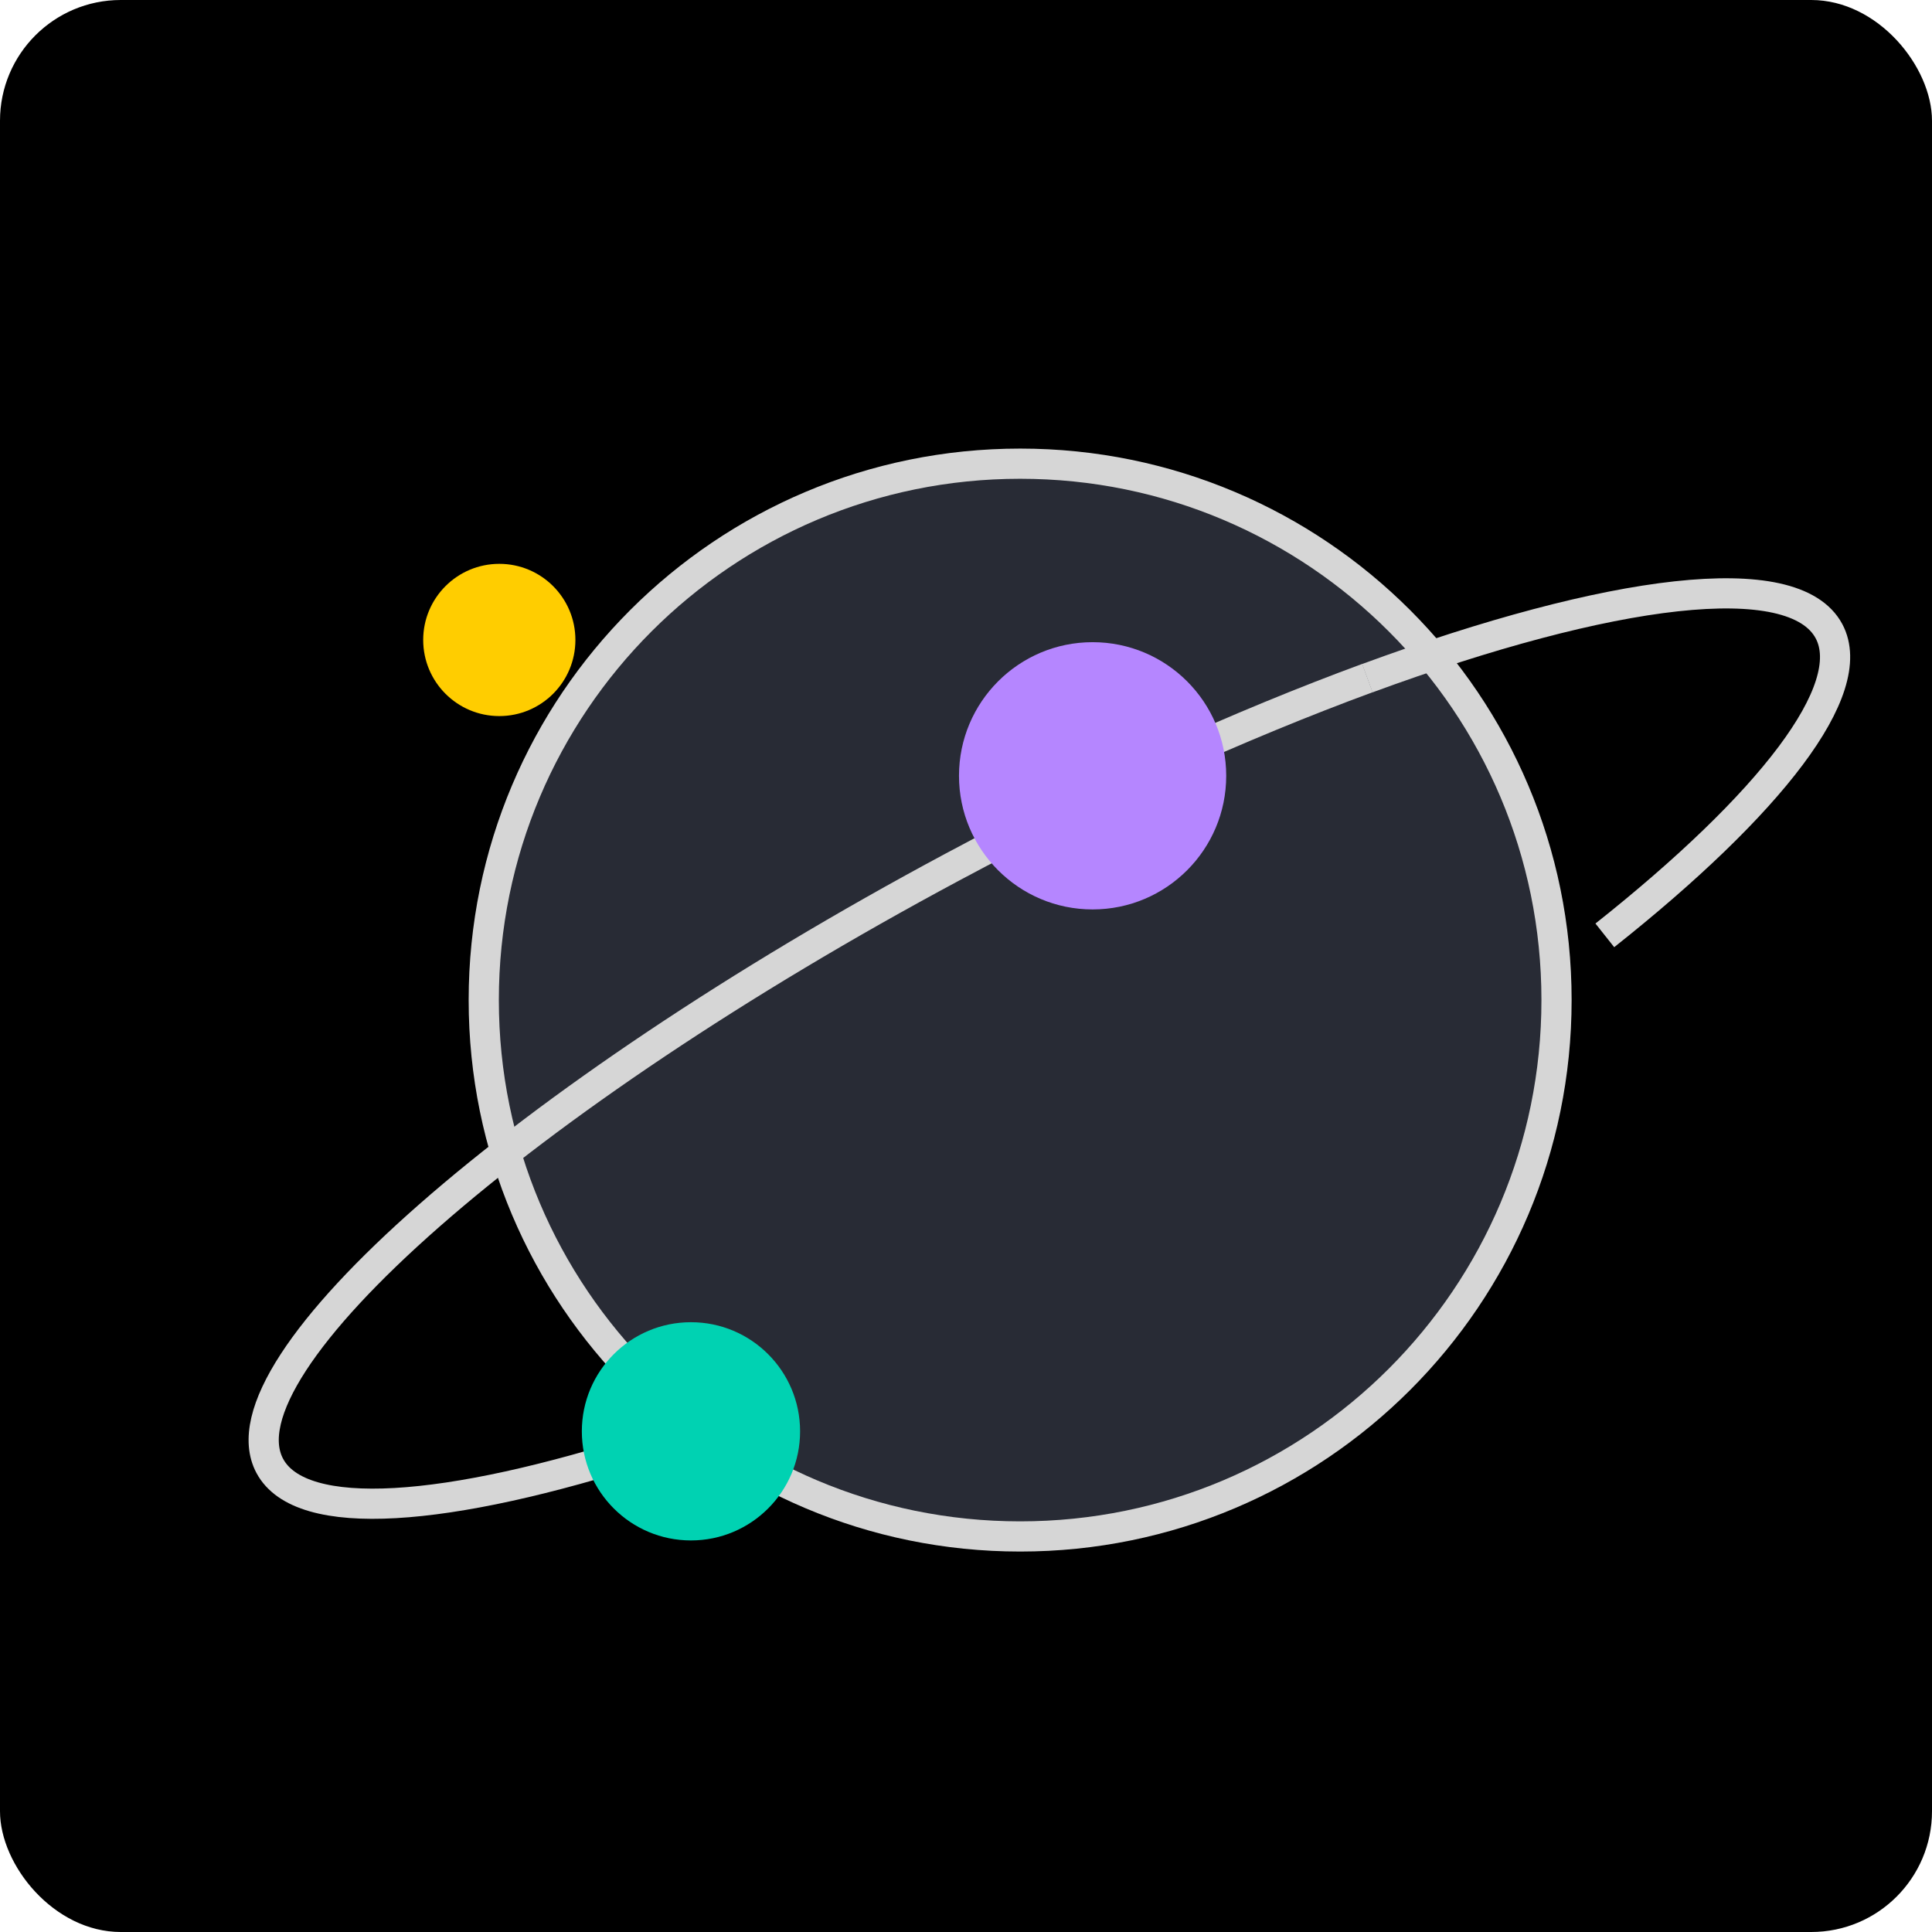
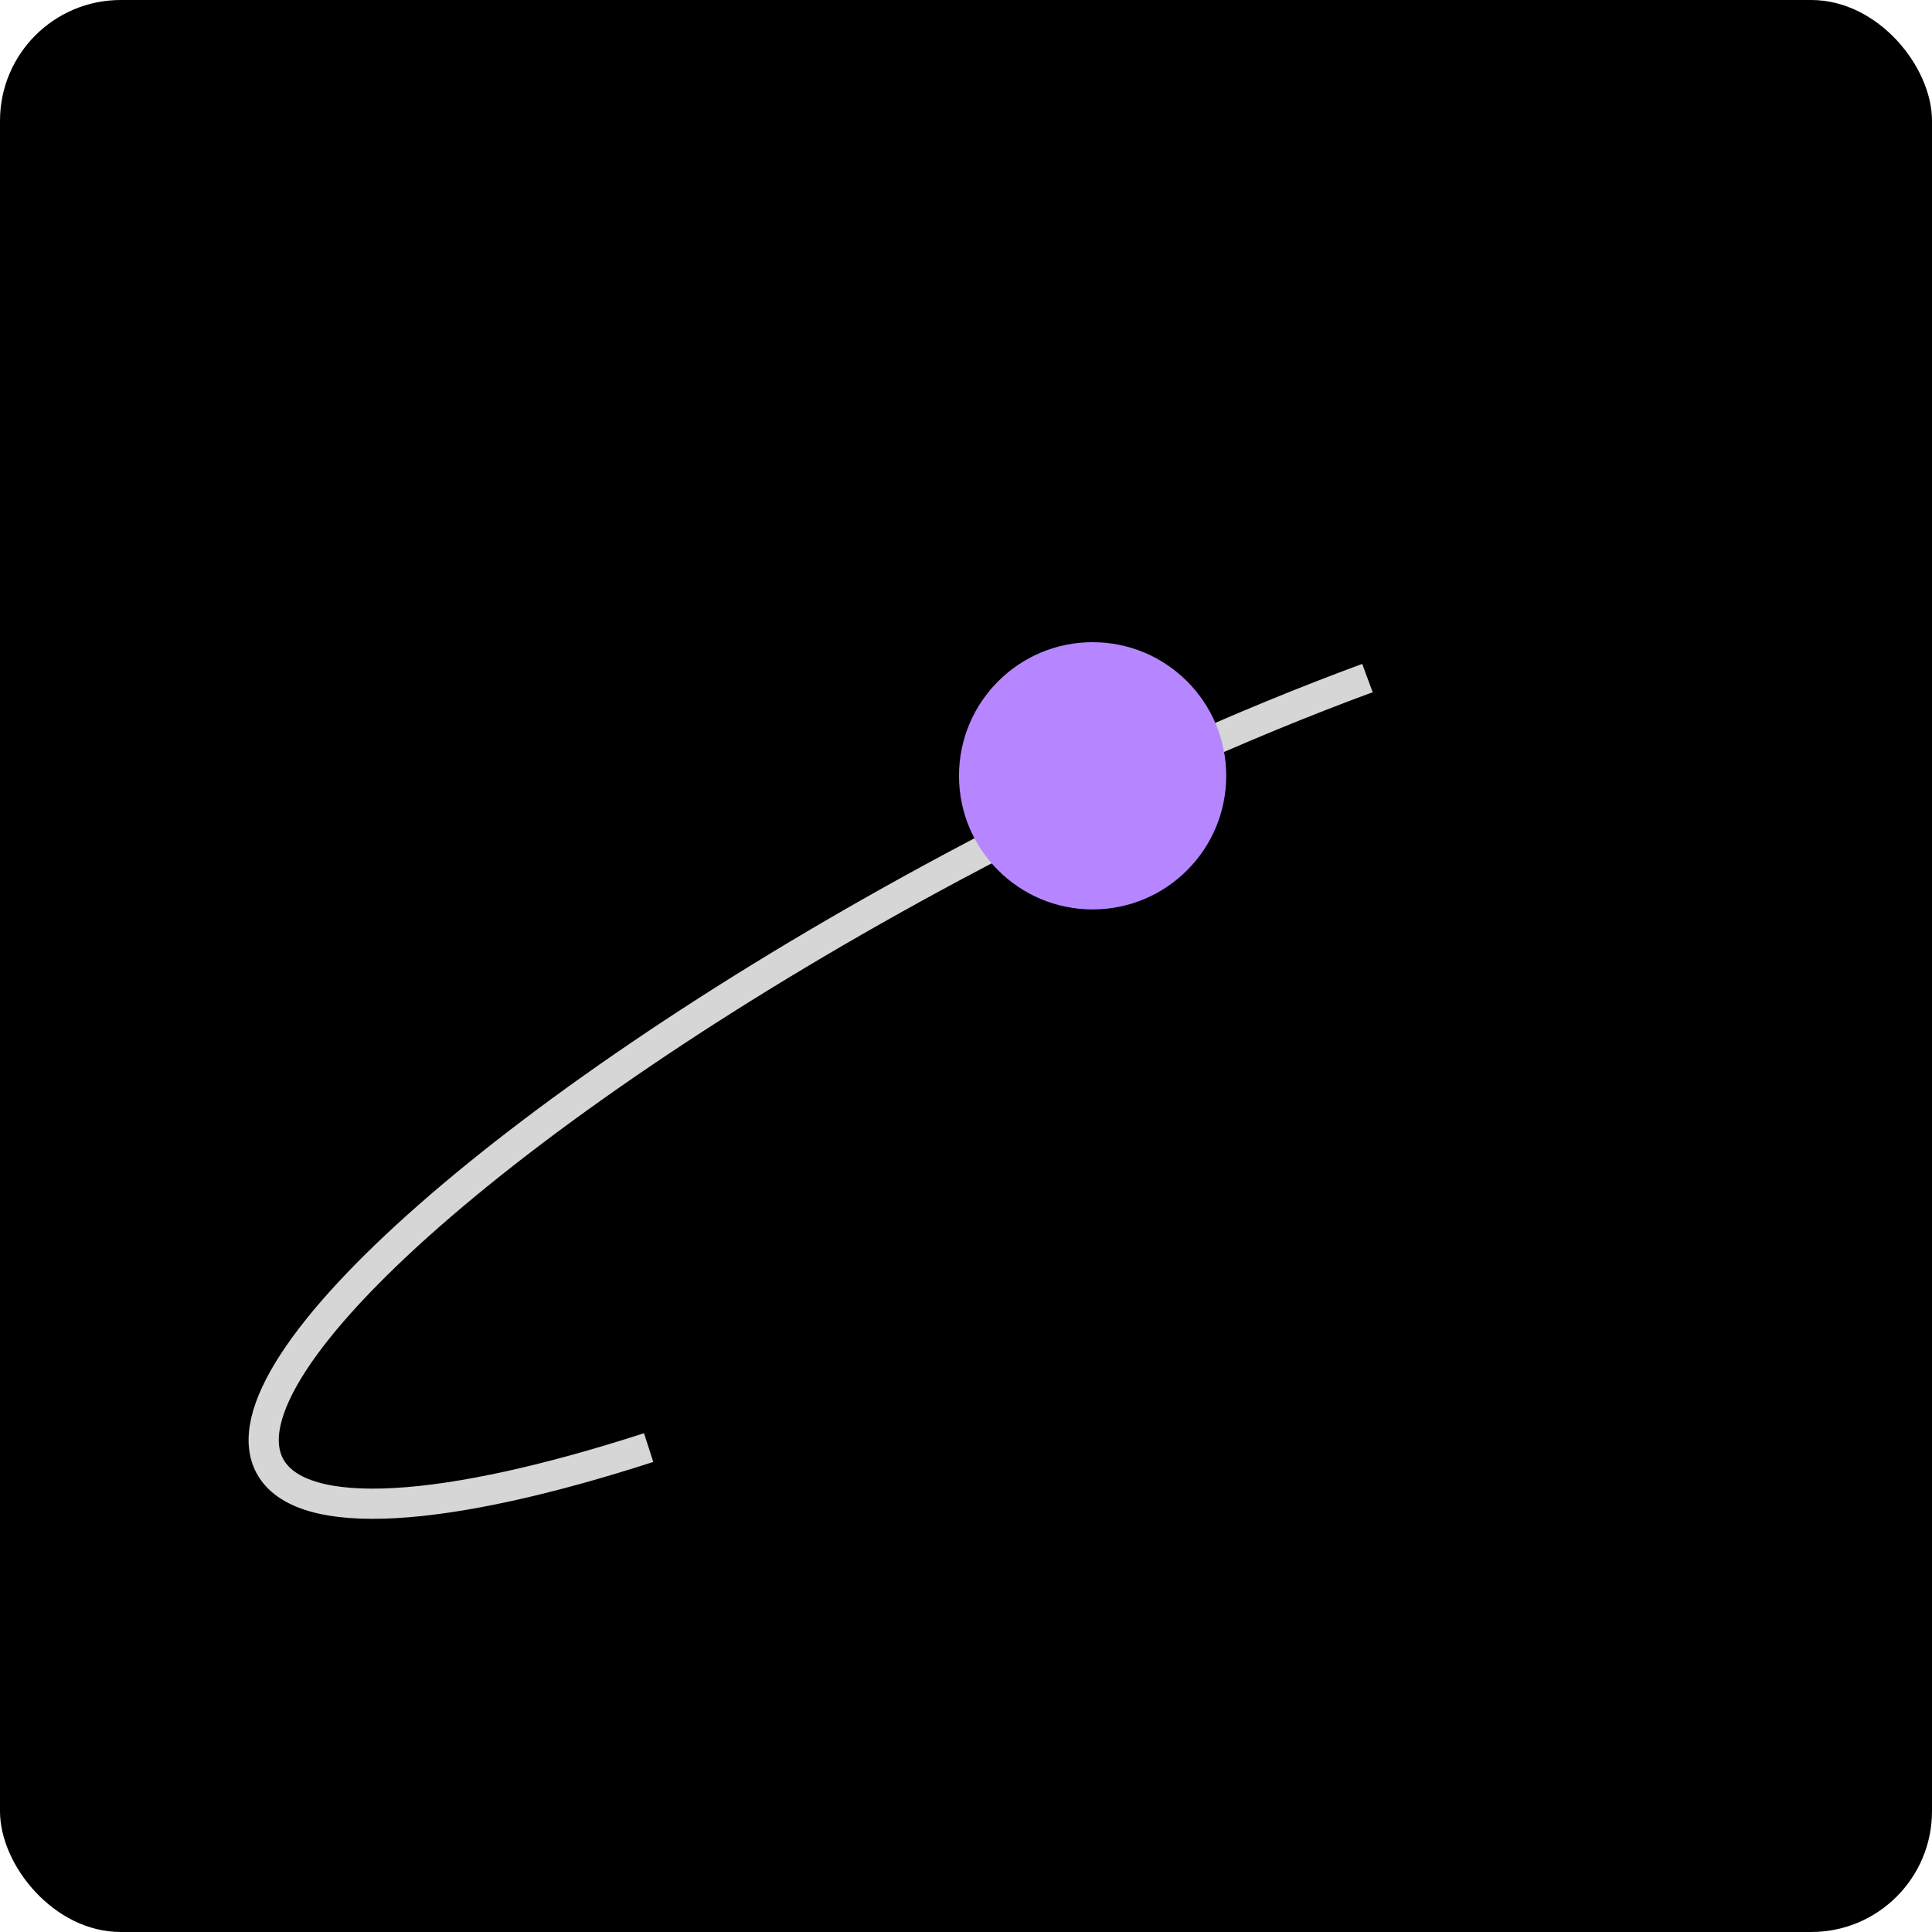
<svg xmlns="http://www.w3.org/2000/svg" width="64" height="64" viewBox="0 0 64 64" fill="none">
  <g clip-path="url(#clip0_791_4011)">
    <rect width="64" height="64" rx="4" fill="black" />
-     <path d="M33.796 15.36H33.792C23.98 15.36 16.025 23.314 16.025 33.126V33.13C16.025 42.943 23.98 50.897 33.792 50.897H33.796C43.608 50.897 51.562 42.943 51.562 33.13V33.126C51.562 23.314 43.608 15.36 33.796 15.36Z" fill="#282B35" stroke="#D6D6D6" stroke-miterlimit="10" />
    <g filter="url(#filter0_d_791_4011)">
-       <path d="M43.599 20.771C51.67 17.803 57.72 17.026 58.892 19.213C59.924 21.14 56.943 24.946 51.467 29.29" stroke="#D6D6D6" stroke-miterlimit="10" />
      <path d="M19.792 46.258C13.113 48.419 8.275 48.796 7.242 46.865C5.467 43.545 15.587 34.667 29.851 27.029C34.712 24.425 39.429 22.303 43.603 20.767" stroke="#D6D6D6" stroke-miterlimit="10" />
    </g>
    <g filter="url(#filter1_d_791_4011)">
      <path d="M34.499 28.431C36.944 28.431 38.925 26.449 38.925 24.004C38.925 21.56 36.944 19.578 34.499 19.578C32.054 19.578 30.073 21.56 30.073 24.004C30.073 26.449 32.054 28.431 34.499 28.431Z" fill="#B586FF" />
    </g>
    <g filter="url(#filter2_d_791_4011)">
-       <path d="M21.194 49.334C23.19 49.334 24.809 47.716 24.809 45.72C24.809 43.723 23.19 42.105 21.194 42.105C19.197 42.105 17.579 43.723 17.579 45.72C17.579 47.716 19.197 49.334 21.194 49.334Z" fill="#00D2B2" />
-     </g>
+       </g>
    <g filter="url(#filter3_d_791_4011)">
-       <path d="M14.845 22.026C16.238 22.026 17.366 20.897 17.366 19.504C17.366 18.112 16.238 16.983 14.845 16.983C13.453 16.983 12.324 18.112 12.324 19.504C12.324 20.897 13.453 22.026 14.845 22.026Z" fill="#FFCD00" />
-     </g>
+       </g>
  </g>
  <defs>
    <filter id="filter0_d_791_4011" x="1.455" y="12.376" width="66.615" height="44.718" filterUnits="userSpaceOnUse" color-interpolation-filters="sRGB">
      <feFlood flood-opacity="0" result="BackgroundImageFix" />
      <feColorMatrix in="SourceAlpha" type="matrix" values="0 0 0 0 0 0 0 0 0 0 0 0 0 0 0 0 0 0 127 0" result="hardAlpha" />
      <feOffset dx="1.695" dy="1.695" />
      <feGaussianBlur stdDeviation="3.39" />
      <feColorMatrix type="matrix" values="0 0 0 0 0 0 0 0 0 0 0 0 0 0 0 0 0 0 0.85 0" />
      <feBlend mode="normal" in2="BackgroundImageFix" result="effect1_dropShadow_791_4011" />
      <feBlend mode="normal" in="SourceGraphic" in2="effect1_dropShadow_791_4011" result="shape" />
    </filter>
    <filter id="filter1_d_791_4011" x="24.987" y="14.493" width="22.414" height="22.414" filterUnits="userSpaceOnUse" color-interpolation-filters="sRGB">
      <feFlood flood-opacity="0" result="BackgroundImageFix" />
      <feColorMatrix in="SourceAlpha" type="matrix" values="0 0 0 0 0 0 0 0 0 0 0 0 0 0 0 0 0 0 127 0" result="hardAlpha" />
      <feOffset dx="1.695" dy="1.695" />
      <feGaussianBlur stdDeviation="3.39" />
      <feColorMatrix type="matrix" values="0 0 0 0 0 0 0 0 0 0 0 0 0 0 0 0 0 0 0.85 0" />
      <feBlend mode="normal" in2="BackgroundImageFix" result="effect1_dropShadow_791_4011" />
      <feBlend mode="normal" in="SourceGraphic" in2="effect1_dropShadow_791_4011" result="shape" />
    </filter>
    <filter id="filter2_d_791_4011" x="12.493" y="37.019" width="20.791" height="20.791" filterUnits="userSpaceOnUse" color-interpolation-filters="sRGB">
      <feFlood flood-opacity="0" result="BackgroundImageFix" />
      <feColorMatrix in="SourceAlpha" type="matrix" values="0 0 0 0 0 0 0 0 0 0 0 0 0 0 0 0 0 0 127 0" result="hardAlpha" />
      <feOffset dx="1.695" dy="1.695" />
      <feGaussianBlur stdDeviation="3.39" />
      <feColorMatrix type="matrix" values="0 0 0 0 0 0 0 0 0 0 0 0 0 0 0 0 0 0 0.85 0" />
      <feBlend mode="normal" in2="BackgroundImageFix" result="effect1_dropShadow_791_4011" />
      <feBlend mode="normal" in="SourceGraphic" in2="effect1_dropShadow_791_4011" result="shape" />
    </filter>
    <filter id="filter3_d_791_4011" x="7.238" y="11.898" width="18.604" height="18.604" filterUnits="userSpaceOnUse" color-interpolation-filters="sRGB">
      <feFlood flood-opacity="0" result="BackgroundImageFix" />
      <feColorMatrix in="SourceAlpha" type="matrix" values="0 0 0 0 0 0 0 0 0 0 0 0 0 0 0 0 0 0 127 0" result="hardAlpha" />
      <feOffset dx="1.695" dy="1.695" />
      <feGaussianBlur stdDeviation="3.39" />
      <feColorMatrix type="matrix" values="0 0 0 0 0 0 0 0 0 0 0 0 0 0 0 0 0 0 0.85 0" />
      <feBlend mode="normal" in2="BackgroundImageFix" result="effect1_dropShadow_791_4011" />
      <feBlend mode="normal" in="SourceGraphic" in2="effect1_dropShadow_791_4011" result="shape" />
    </filter>
    <clipPath id="clip0_791_4011">
      <rect width="64" height="64" rx="4" fill="white" />
    </clipPath>
  </defs>
</svg>